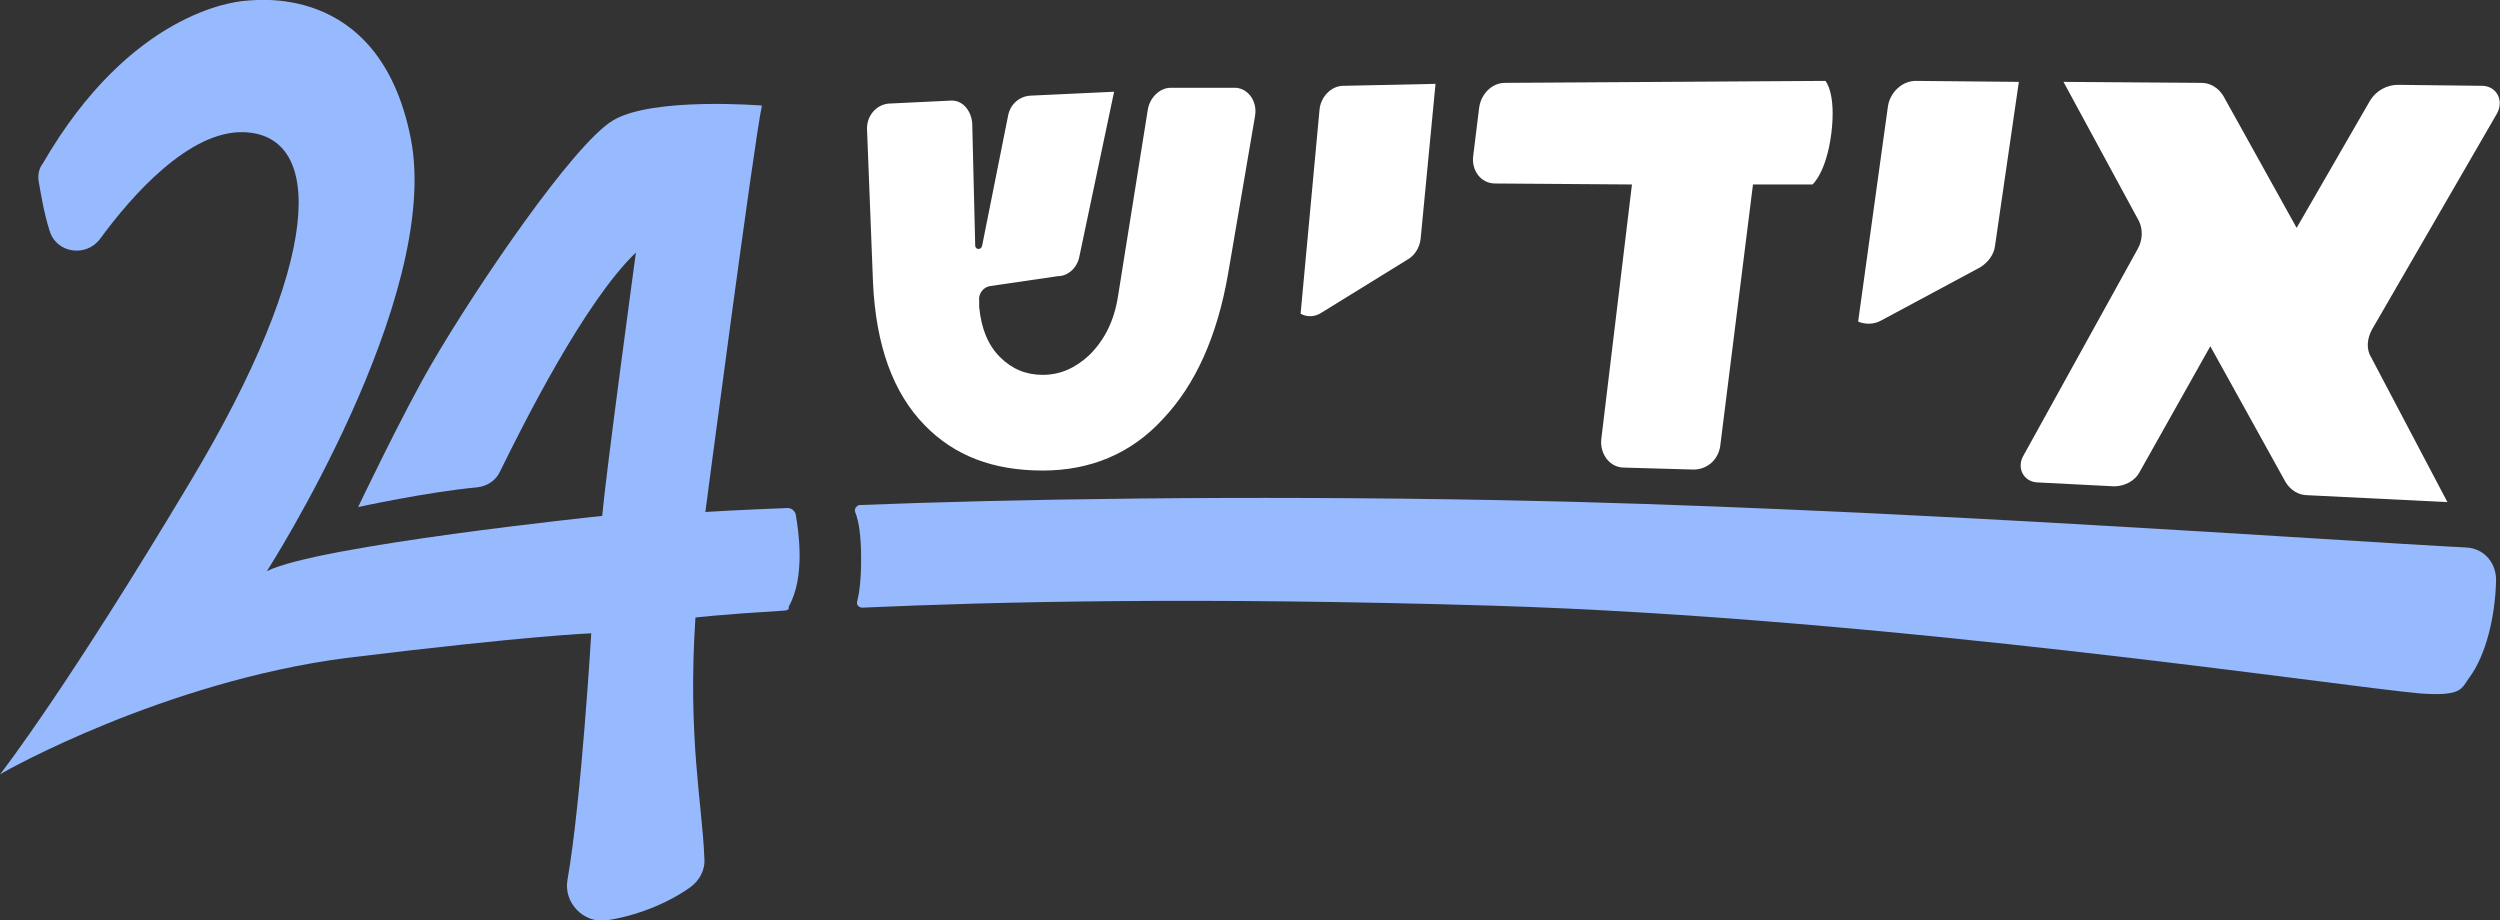
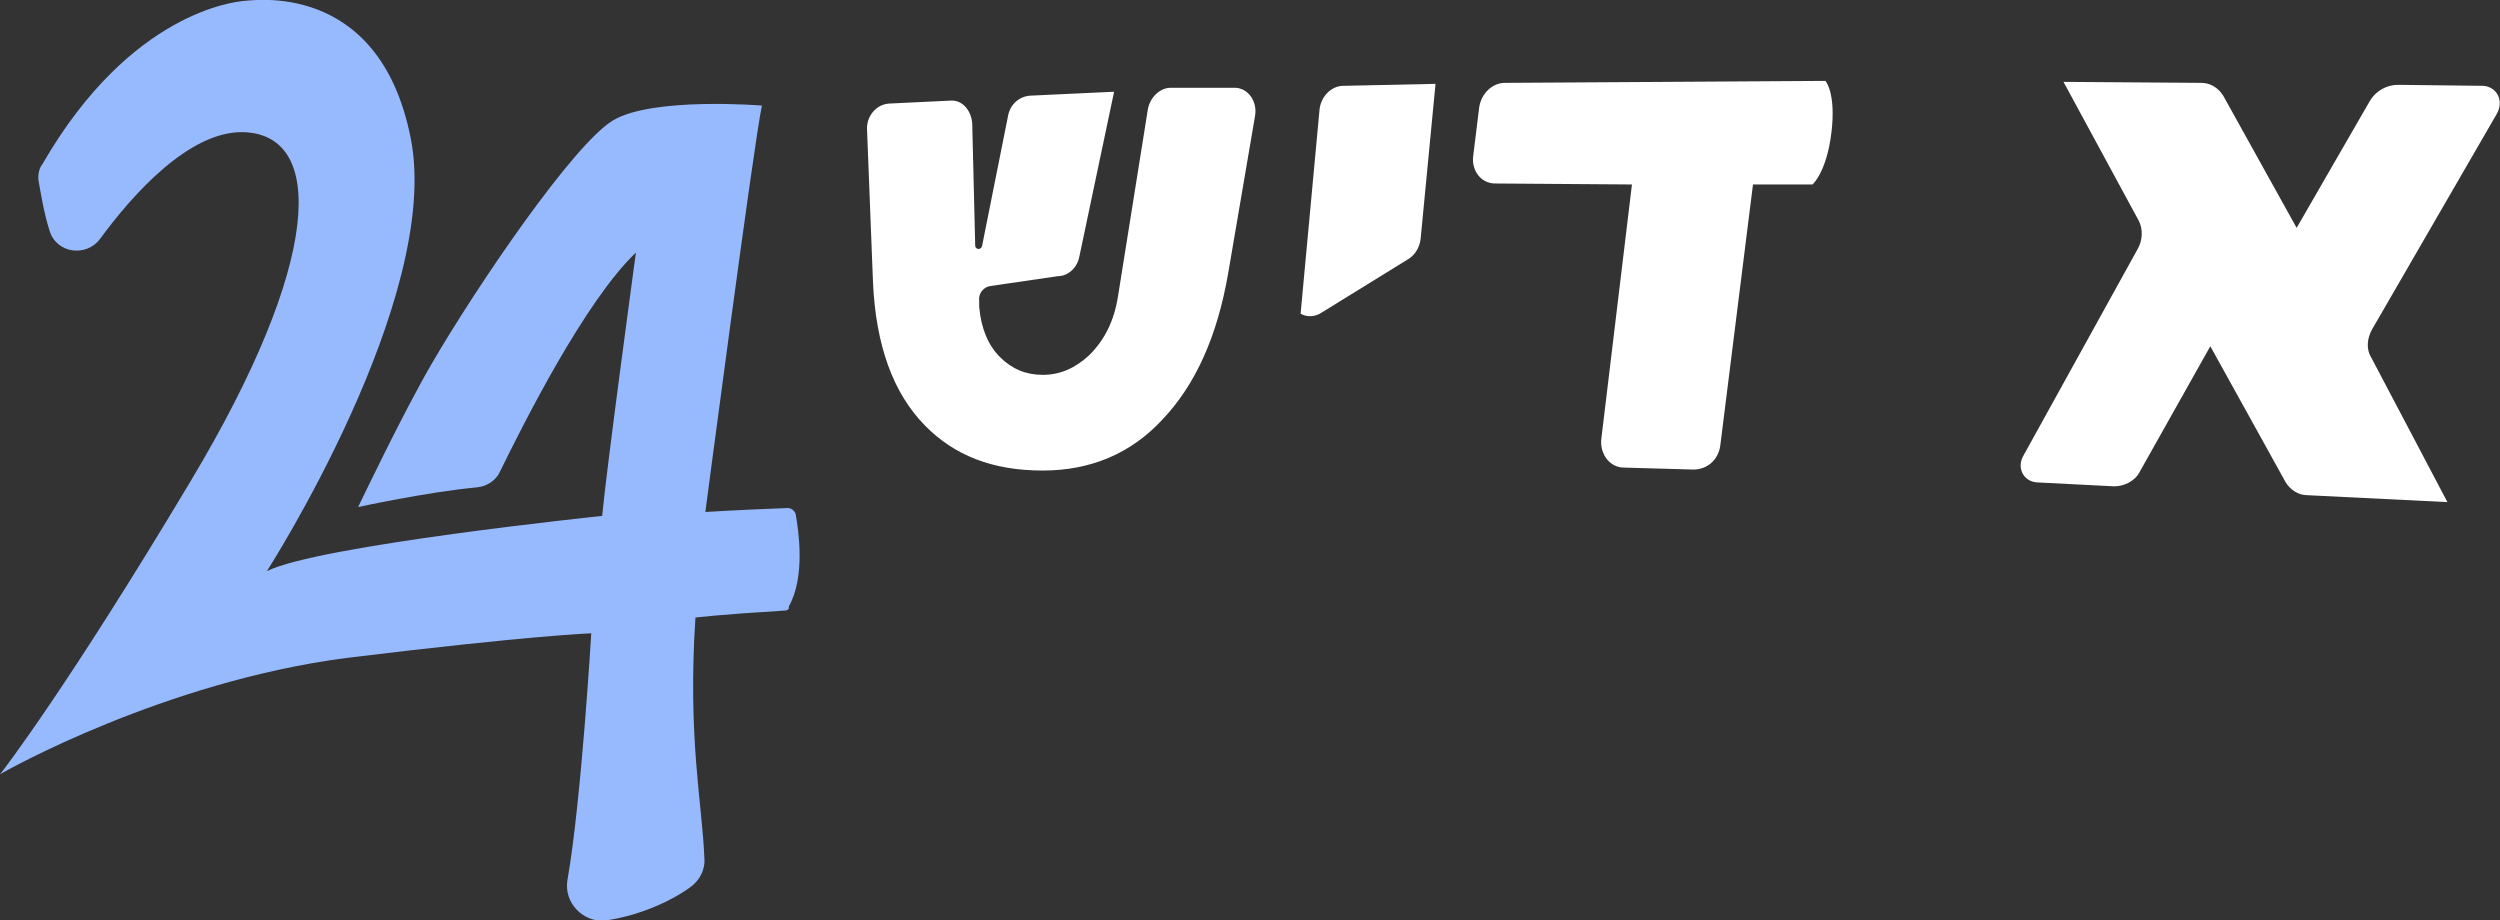
<svg xmlns="http://www.w3.org/2000/svg" width="383" height="141" viewBox="0 0 383 141" fill="none">
  <rect x="0" y="0" width="383" height="141" fill="#333333" stroke="none" />
  <g clip-path="url(#clip0_2408_2135)">
    <path d="M120.067 93.547C110.188 94.151 106.541 94.605 106.541 94.605C105.325 113.042 107.605 123.319 107.909 131.479C108.061 133.293 107.149 134.955 105.629 136.013C101.981 138.582 97.118 140.396 92.862 141C89.367 141.454 86.327 138.28 86.935 134.804C89.063 122.714 90.582 97.023 90.582 97.023C90.582 97.023 81.463 97.325 53.042 100.801C25.229 104.428 0.912 118.029 0 118.634C0.608 117.878 10.487 105.032 29.181 73.749C49.395 40.049 49.851 20.704 37.388 20.251C29.029 19.949 20.214 29.923 15.35 36.573C13.223 39.444 8.663 38.84 7.599 35.364C6.687 32.492 6.231 29.47 5.927 27.807C5.775 26.901 5.927 25.843 6.535 25.087C20.062 1.663 36.172 0.303 37.236 0.151C38.3 0.151 58.058 -3.324 62.921 21.158C67.785 45.64 40.884 87.502 40.884 87.502C48.635 83.573 92.254 79.039 92.254 79.039C92.862 72.238 97.422 38.688 97.422 38.688C89.519 46.245 80.096 65.135 76.6 72.238C75.992 73.598 74.624 74.505 73.104 74.656C65.201 75.412 54.866 77.679 54.866 77.679C54.866 77.679 61.706 63.322 66.113 55.766C72.952 43.978 87.847 22.065 93.926 18.438C100.006 14.811 116.724 16.171 116.724 16.171C115.508 21.762 108.061 78.434 108.061 78.434C108.061 78.434 112.772 78.132 120.675 77.83C121.283 77.83 121.739 78.283 121.891 78.737C122.347 81.306 123.411 88.409 120.827 92.942C120.979 93.396 120.523 93.547 120.067 93.547Z" fill="#97BAFF" />
-     <path d="M382.392 89.164C382.24 94.453 380.872 100.347 378.288 103.823C377.073 105.486 377.225 106.695 370.841 106.241C358.682 105.183 288.922 94.605 228.736 92.791C182.989 91.431 152.44 92.186 132.074 93.093C131.618 93.093 131.162 92.64 131.314 92.186C131.618 90.978 131.922 89.013 131.922 85.688C131.922 82.212 131.618 79.945 131.01 78.434C130.858 77.981 131.162 77.527 131.618 77.376C154.416 76.469 189.98 75.865 229.648 76.621C286.794 77.678 359.442 82.968 377.832 83.875C380.72 84.026 382.544 86.444 382.392 89.164Z" fill="#97BAFF" />
    <path d="M188.917 13.45C191.045 13.299 192.717 15.415 192.261 17.833L188.157 41.862C186.486 51.534 183.142 58.939 178.126 64.228C173.263 69.518 167.032 72.087 159.736 72.087C152.137 72.087 146.21 69.82 141.65 65.135C136.787 60.148 134.203 52.894 133.747 43.373L132.835 19.949C132.683 17.833 134.203 16.019 136.179 15.868L145.602 15.415C147.426 15.264 148.794 16.926 148.946 18.891L149.401 37.63C149.401 38.235 150.313 38.386 150.465 37.63L154.417 17.833C154.721 16.019 156.089 14.81 157.761 14.659L170.679 14.055L165.36 39.293C165.056 40.955 163.688 42.315 162.016 42.315L151.681 43.827C150.617 43.978 149.857 45.035 150.009 46.093V47C150.313 50.325 151.377 52.894 153.201 54.708C155.025 56.521 157.153 57.428 159.736 57.428C162.472 57.428 164.752 56.37 166.88 54.405C169.159 52.138 170.679 49.267 171.287 45.338L175.847 16.775C176.151 14.961 177.67 13.45 179.342 13.45H188.917Z" fill="white" />
    <path d="M219.922 12.846L217.643 36.573C217.491 37.933 216.731 39.142 215.667 39.746L202.444 47.907C201.532 48.511 200.316 48.663 199.252 48.058L202.14 16.926C202.292 14.811 203.964 13.148 205.788 13.148L219.922 12.846Z" fill="white" />
    <path d="M279.652 12.393C279.652 12.393 281.324 14.206 280.564 20.402C279.804 26.447 277.676 28.261 277.676 28.261H268.557L263.541 68.309C263.237 70.425 261.566 71.936 259.438 71.936L248.799 71.634C246.671 71.634 245.151 69.669 245.303 67.402L250.015 28.261L229.041 28.11C226.913 28.11 225.393 26.145 225.697 23.878L226.609 16.473C226.913 14.357 228.585 12.695 230.561 12.695L279.652 12.393Z" fill="white" />
-     <path d="M309.288 12.544L305.641 37.63C305.489 38.991 304.577 40.2 303.361 40.955L288.163 49.116C287.099 49.721 285.731 49.721 284.667 49.267L289.227 16.322C289.53 14.206 291.354 12.393 293.482 12.393L309.288 12.544Z" fill="white" />
    <path d="M382.544 17.38L363.394 50.476C362.635 51.836 362.483 53.498 363.242 54.707L374.945 76.923L353.516 75.865C352.148 75.865 350.932 75.109 350.172 73.9L338.621 53.045L327.83 72.238C327.07 73.749 325.398 74.505 323.879 74.505L312.024 73.9C310.048 73.749 308.984 71.785 309.896 69.971L327.526 38.084C328.286 36.724 328.286 35.061 327.678 33.852L316.127 12.543L337.253 12.695C338.621 12.695 339.837 13.45 340.597 14.659L351.844 34.91L363.09 15.415C364.002 13.904 365.674 12.997 367.346 12.997L380.417 13.148C382.544 13.299 383.608 15.415 382.544 17.38Z" fill="white" />
  </g>
  <defs>
    <clipPath id="clip0_2408_2135">
      <rect width="383" height="141" fill="white" />
    </clipPath>
  </defs>
</svg>